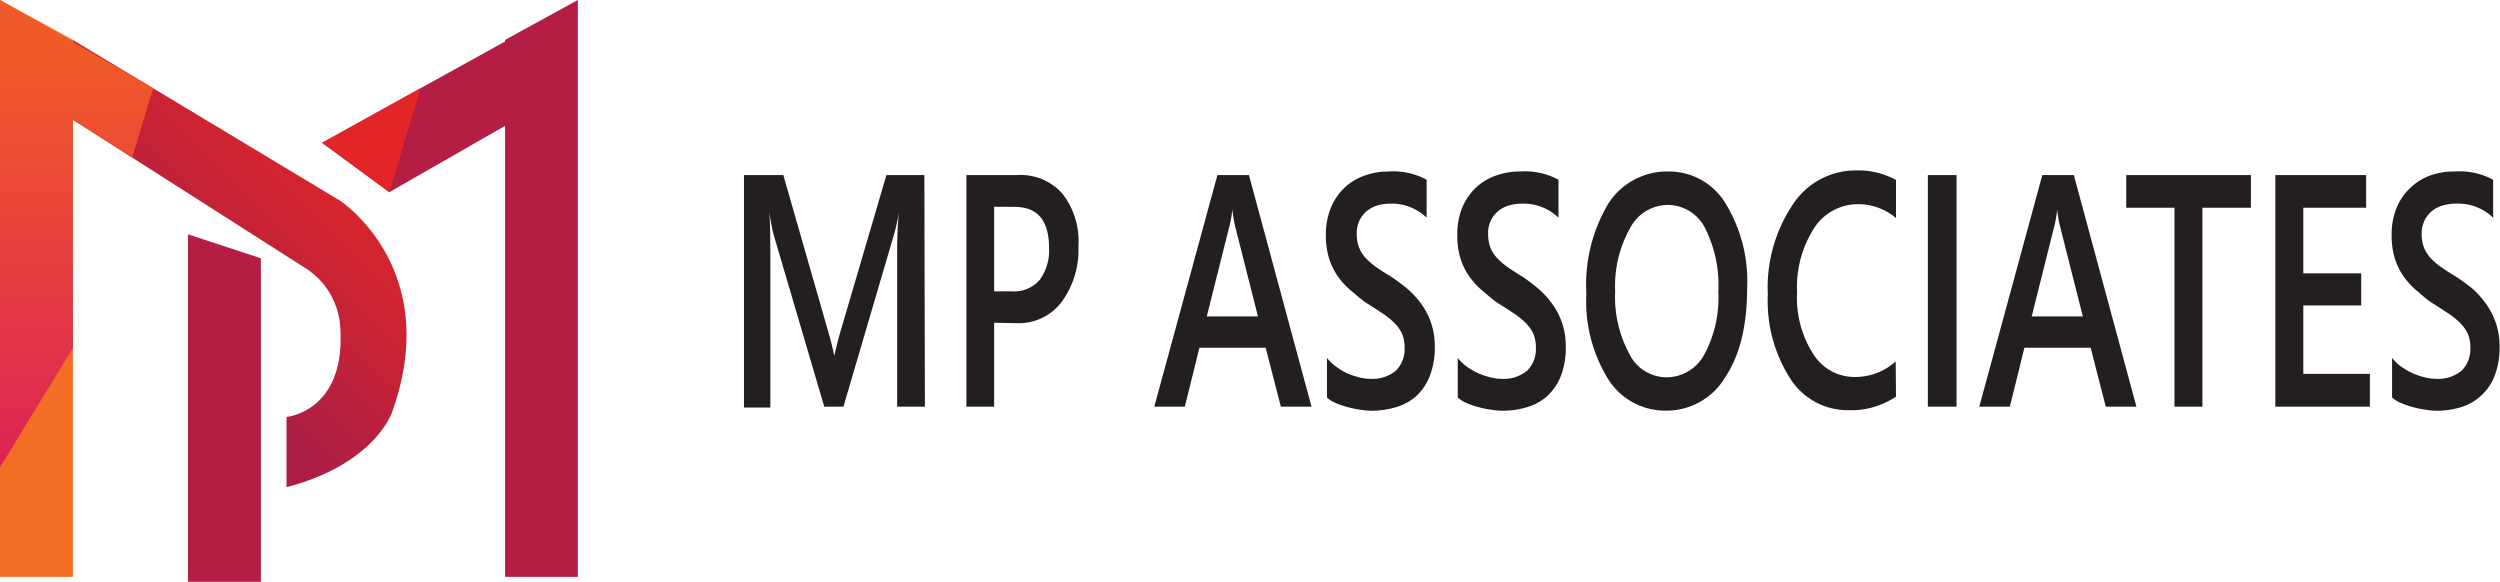
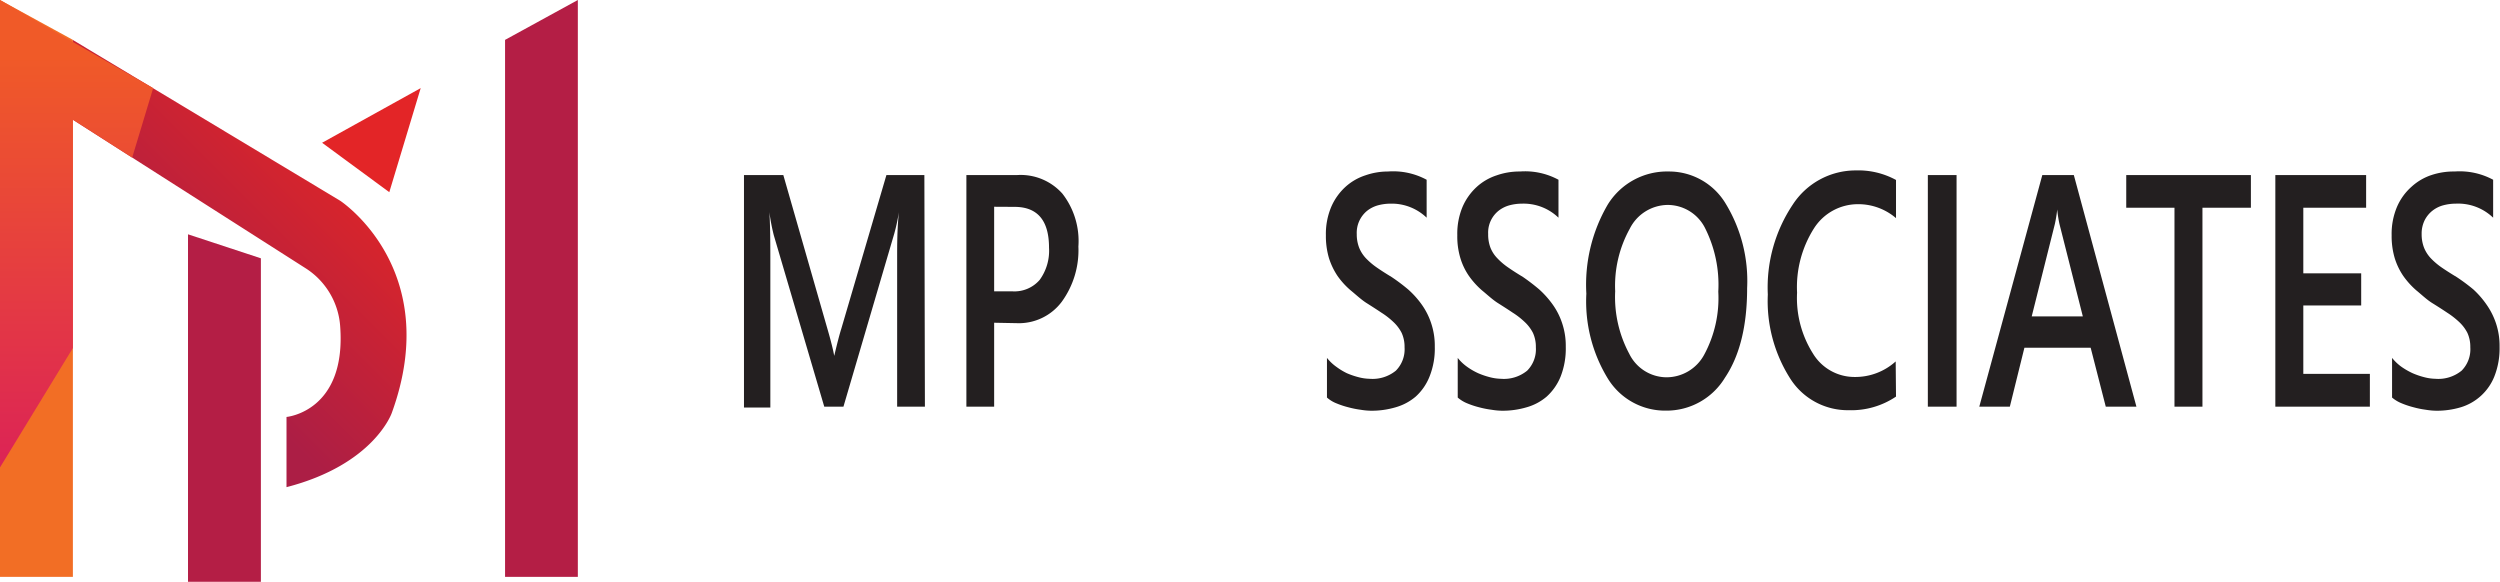
<svg xmlns="http://www.w3.org/2000/svg" viewBox="0 0 233.24 54.28">
  <defs>
    <style>.cls-1{fill:#f26e25;}.cls-2{fill:#b41e45;}.cls-3{fill:url(#linear-gradient);}.cls-4{fill:#e32527;}.cls-5{fill:url(#linear-gradient-2);}.cls-6{fill:#231f20;}</style>
    <linearGradient id="linear-gradient" x1="14.52" y1="28.68" x2="31.12" y2="12.08" gradientUnits="userSpaceOnUse">
      <stop offset="0" stop-color="#ac1e45" />
      <stop offset="1" stop-color="#df2627" />
    </linearGradient>
    <linearGradient id="linear-gradient-2" x1="7.14" y1="5.23" x2="7.14" y2="48.84" gradientUnits="userSpaceOnUse">
      <stop offset="0" stop-color="#f05a28" />
      <stop offset="1" stop-color="#d91c5c" />
    </linearGradient>
  </defs>
  <g id="Layer_2" data-name="Layer 2">
    <g id="Layer_1-2" data-name="Layer 1">
      <polygon class="cls-1" points="6.8 53.82 0 53.82 0 0 6.8 3.72 6.8 53.82" />
      <polygon class="cls-2" points="24.34 54.28 17.54 54.28 17.54 21.86 24.34 24.1 24.34 54.28" />
      <polygon class="cls-2" points="53.91 53.82 47.12 53.82 47.12 3.72 53.91 0 53.91 53.82" />
-       <polyline class="cls-2" points="52.83 8.47 36.32 17.93 30.05 13.32 49.61 2.49 52.83 8.47" />
      <path class="cls-3" d="M26.73,38.9s5.64-.5,5-8.55A7,7,0,0,0,28.47,25L6.8,11.17V3.73l24.94,15s9.7,6.36,4.81,19.8c0,0-1.65,4.81-9.82,6.92Z" />
      <polyline class="cls-4" points="36.32 17.93 30.05 13.32 39.25 8.22" />
      <polyline class="cls-5" points="0 43.61 6.8 32.47 6.8 11.17 12.33 14.71 14.29 8.22 0 0" />
      <path class="cls-6" d="M86.29,37.94H83.7V24c0-1.15,0-2.55.16-4.2h0a17.21,17.21,0,0,1-.43,2L78.69,37.94H76.9l-4.71-16a19,19,0,0,1-.41-2.15h0q.09,1.29.09,4.23v14H69.41V16.33h3.67l4.13,14.4c.32,1.1.52,1.92.62,2.47h0c.27-1.14.49-2,.66-2.53l4.21-14.34h3.54Z" />
      <path class="cls-6" d="M92.75,30.11v7.83H90.16V16.33h4.77a5.21,5.21,0,0,1,4.19,1.74A7.21,7.21,0,0,1,100.61,23a8.18,8.18,0,0,1-1.55,5.15,5,5,0,0,1-4.21,2Zm0-10.82v7.89h1.69A3.11,3.11,0,0,0,97,26.11a4.63,4.63,0,0,0,.87-3q0-3.81-3.22-3.81Z" />
-       <path class="cls-6" d="M122.36,37.94H119.5l-1.42-5.5H111.9l-1.36,5.5h-2.85l5.89-21.61h2.94Zm-5-8.42-2.18-8.62c-.06-.28-.13-.73-.21-1.36h0a10.43,10.43,0,0,1-.22,1.36l-2.16,8.62Z" />
      <path class="cls-6" d="M123.8,37.09v-3.7a4.21,4.21,0,0,0,.86.82,6.11,6.11,0,0,0,1,.61,7.4,7.4,0,0,0,1.12.38,4.44,4.44,0,0,0,1,.14,3.44,3.44,0,0,0,2.45-.76,2.83,2.83,0,0,0,.81-2.18,3.11,3.11,0,0,0-.27-1.34,3.67,3.67,0,0,0-.75-1,7.16,7.16,0,0,0-1.14-.89c-.43-.29-.9-.59-1.39-.9s-1-.79-1.49-1.19a7.21,7.21,0,0,1-1.21-1.33,6.55,6.55,0,0,1-.8-1.66,7.26,7.26,0,0,1-.29-2.15,6.48,6.48,0,0,1,.5-2.64,5.45,5.45,0,0,1,1.32-1.86,5.11,5.11,0,0,1,1.86-1.08,6.42,6.42,0,0,1,2.12-.36,6.57,6.57,0,0,1,3.6.77v3.54A4.69,4.69,0,0,0,129.74,19a4.56,4.56,0,0,0-1.16.15,2.89,2.89,0,0,0-1,.49,2.65,2.65,0,0,0-1,2.2,3.42,3.42,0,0,0,.22,1.26,3.16,3.16,0,0,0,.64,1,6.58,6.58,0,0,0,1,.85c.4.28.87.58,1.4.9A17.45,17.45,0,0,1,131.37,27a8.37,8.37,0,0,1,1.29,1.44,6.45,6.45,0,0,1,.87,1.74,6.6,6.6,0,0,1,.33,2.17,7,7,0,0,1-.49,2.78A5,5,0,0,1,132.08,37a5,5,0,0,1-1.88,1,7.89,7.89,0,0,1-2.25.32,6.45,6.45,0,0,1-1-.09A8.83,8.83,0,0,1,125.8,38a8,8,0,0,1-1.14-.38A3,3,0,0,1,123.8,37.09Z" />
      <path class="cls-6" d="M136,37.09v-3.7a4.21,4.21,0,0,0,.86.82,6.11,6.11,0,0,0,1.05.61,7.4,7.4,0,0,0,1.12.38,4.52,4.52,0,0,0,1,.14,3.43,3.43,0,0,0,2.45-.76,2.83,2.83,0,0,0,.81-2.18,3.11,3.11,0,0,0-.27-1.34,3.67,3.67,0,0,0-.75-1,7.16,7.16,0,0,0-1.14-.89c-.43-.29-.9-.59-1.39-.9s-1-.79-1.49-1.19a7.52,7.52,0,0,1-1.2-1.33,5.94,5.94,0,0,1-.8-1.66,7,7,0,0,1-.29-2.15,6.48,6.48,0,0,1,.49-2.64,5.45,5.45,0,0,1,1.32-1.86,5.11,5.11,0,0,1,1.86-1.08A6.42,6.42,0,0,1,141.8,16a6.55,6.55,0,0,1,3.6.77v3.54A4.69,4.69,0,0,0,142,19a4.56,4.56,0,0,0-1.16.15,2.89,2.89,0,0,0-1,.49,2.61,2.61,0,0,0-1,2.2,3.43,3.43,0,0,0,.21,1.26,3,3,0,0,0,.65,1,6.06,6.06,0,0,0,1,.85c.4.28.87.58,1.4.9A19.2,19.2,0,0,1,143.6,27a8.74,8.74,0,0,1,1.28,1.44,6.45,6.45,0,0,1,.87,1.74,6.6,6.6,0,0,1,.33,2.17,7.14,7.14,0,0,1-.48,2.78A5.09,5.09,0,0,1,144.3,37a4.94,4.94,0,0,1-1.88,1,7.89,7.89,0,0,1-2.25.32,6.45,6.45,0,0,1-1-.09A8.83,8.83,0,0,1,138,38a8,8,0,0,1-1.14-.38A3.15,3.15,0,0,1,136,37.09Z" />
      <path class="cls-6" d="M155.44,38.31a6.27,6.27,0,0,1-5.44-3A13.78,13.78,0,0,1,148,27.4,14.79,14.79,0,0,1,150,19.08,6.5,6.5,0,0,1,155.69,16,6.16,6.16,0,0,1,161,19a13.87,13.87,0,0,1,2,7.88q0,5.28-2.07,8.36A6.37,6.37,0,0,1,155.44,38.31Zm.12-19.19a4,4,0,0,0-3.51,2.22,11,11,0,0,0-1.36,5.83A11.19,11.19,0,0,0,152,33a3.9,3.9,0,0,0,3.44,2.2A4,4,0,0,0,159,33.08a11.1,11.1,0,0,0,1.31-5.87,11.74,11.74,0,0,0-1.27-6A3.91,3.91,0,0,0,155.56,19.12Z" />
      <path class="cls-6" d="M176.89,37a7.47,7.47,0,0,1-4.42,1.27,6.36,6.36,0,0,1-5.48-3,13.44,13.44,0,0,1-2.06-7.79,13.91,13.91,0,0,1,2.32-8.38,7,7,0,0,1,5.86-3.2,7.34,7.34,0,0,1,3.78.89v3.56a5.4,5.4,0,0,0-3.51-1.3,4.86,4.86,0,0,0-4.14,2.25,10.23,10.23,0,0,0-1.58,6,9.7,9.7,0,0,0,1.48,5.68A4.53,4.53,0,0,0,173,35.17a5.62,5.62,0,0,0,3.86-1.45Z" />
      <path class="cls-6" d="M182.54,37.94h-2.68V16.33h2.68Z" />
      <path class="cls-6" d="M199.32,37.94h-2.86l-1.41-5.5h-6.18l-1.36,5.5h-2.85l5.88-21.61h2.94Zm-5-8.42-2.18-8.62a11.41,11.41,0,0,1-.21-1.36h0a12.49,12.49,0,0,1-.22,1.36l-2.16,8.62Z" />
      <path class="cls-6" d="M210,19.38h-4.52V37.94h-2.61V19.38h-4.5V16.33H210Z" />
      <path class="cls-6" d="M221.1,37.94h-8.82V16.33h8.47v3.05h-5.86V25.5h5.4v3h-5.4v6.38h6.21Z" />
      <path class="cls-6" d="M223.17,37.09v-3.7a4.48,4.48,0,0,0,.86.82,6.61,6.61,0,0,0,1.06.61,7,7,0,0,0,1.12.38,4.44,4.44,0,0,0,1,.14,3.44,3.44,0,0,0,2.45-.76,2.83,2.83,0,0,0,.81-2.18,3.11,3.11,0,0,0-.27-1.34,3.67,3.67,0,0,0-.75-1,7.64,7.64,0,0,0-1.14-.89c-.43-.29-.9-.59-1.4-.9s-1-.79-1.49-1.19a7.52,7.52,0,0,1-1.2-1.33,6.23,6.23,0,0,1-.8-1.66,7.26,7.26,0,0,1-.29-2.15,6.48,6.48,0,0,1,.5-2.64A5.31,5.31,0,0,1,225,17.41a5.15,5.15,0,0,1,1.85-1.08A6.53,6.53,0,0,1,229,16a6.59,6.59,0,0,1,3.6.77v3.54A4.71,4.71,0,0,0,229.11,19a4.54,4.54,0,0,0-1.15.15,2.81,2.81,0,0,0-1,.49,2.67,2.67,0,0,0-.74.89,2.81,2.81,0,0,0-.29,1.31,3.42,3.42,0,0,0,.22,1.26,3.16,3.16,0,0,0,.64,1,6.48,6.48,0,0,0,1,.85q.61.42,1.41.9A17.45,17.45,0,0,1,230.75,27,8.37,8.37,0,0,1,232,28.44a6.75,6.75,0,0,1,.87,1.74,6.6,6.6,0,0,1,.33,2.17,7.13,7.13,0,0,1-.49,2.78A4.9,4.9,0,0,1,229.57,38a7.77,7.77,0,0,1-2.24.32,6.34,6.34,0,0,1-1-.09,8.52,8.52,0,0,1-1.18-.24A8,8,0,0,1,224,37.6,3.22,3.22,0,0,1,223.17,37.09Z" />
    </g>
  </g>
</svg>